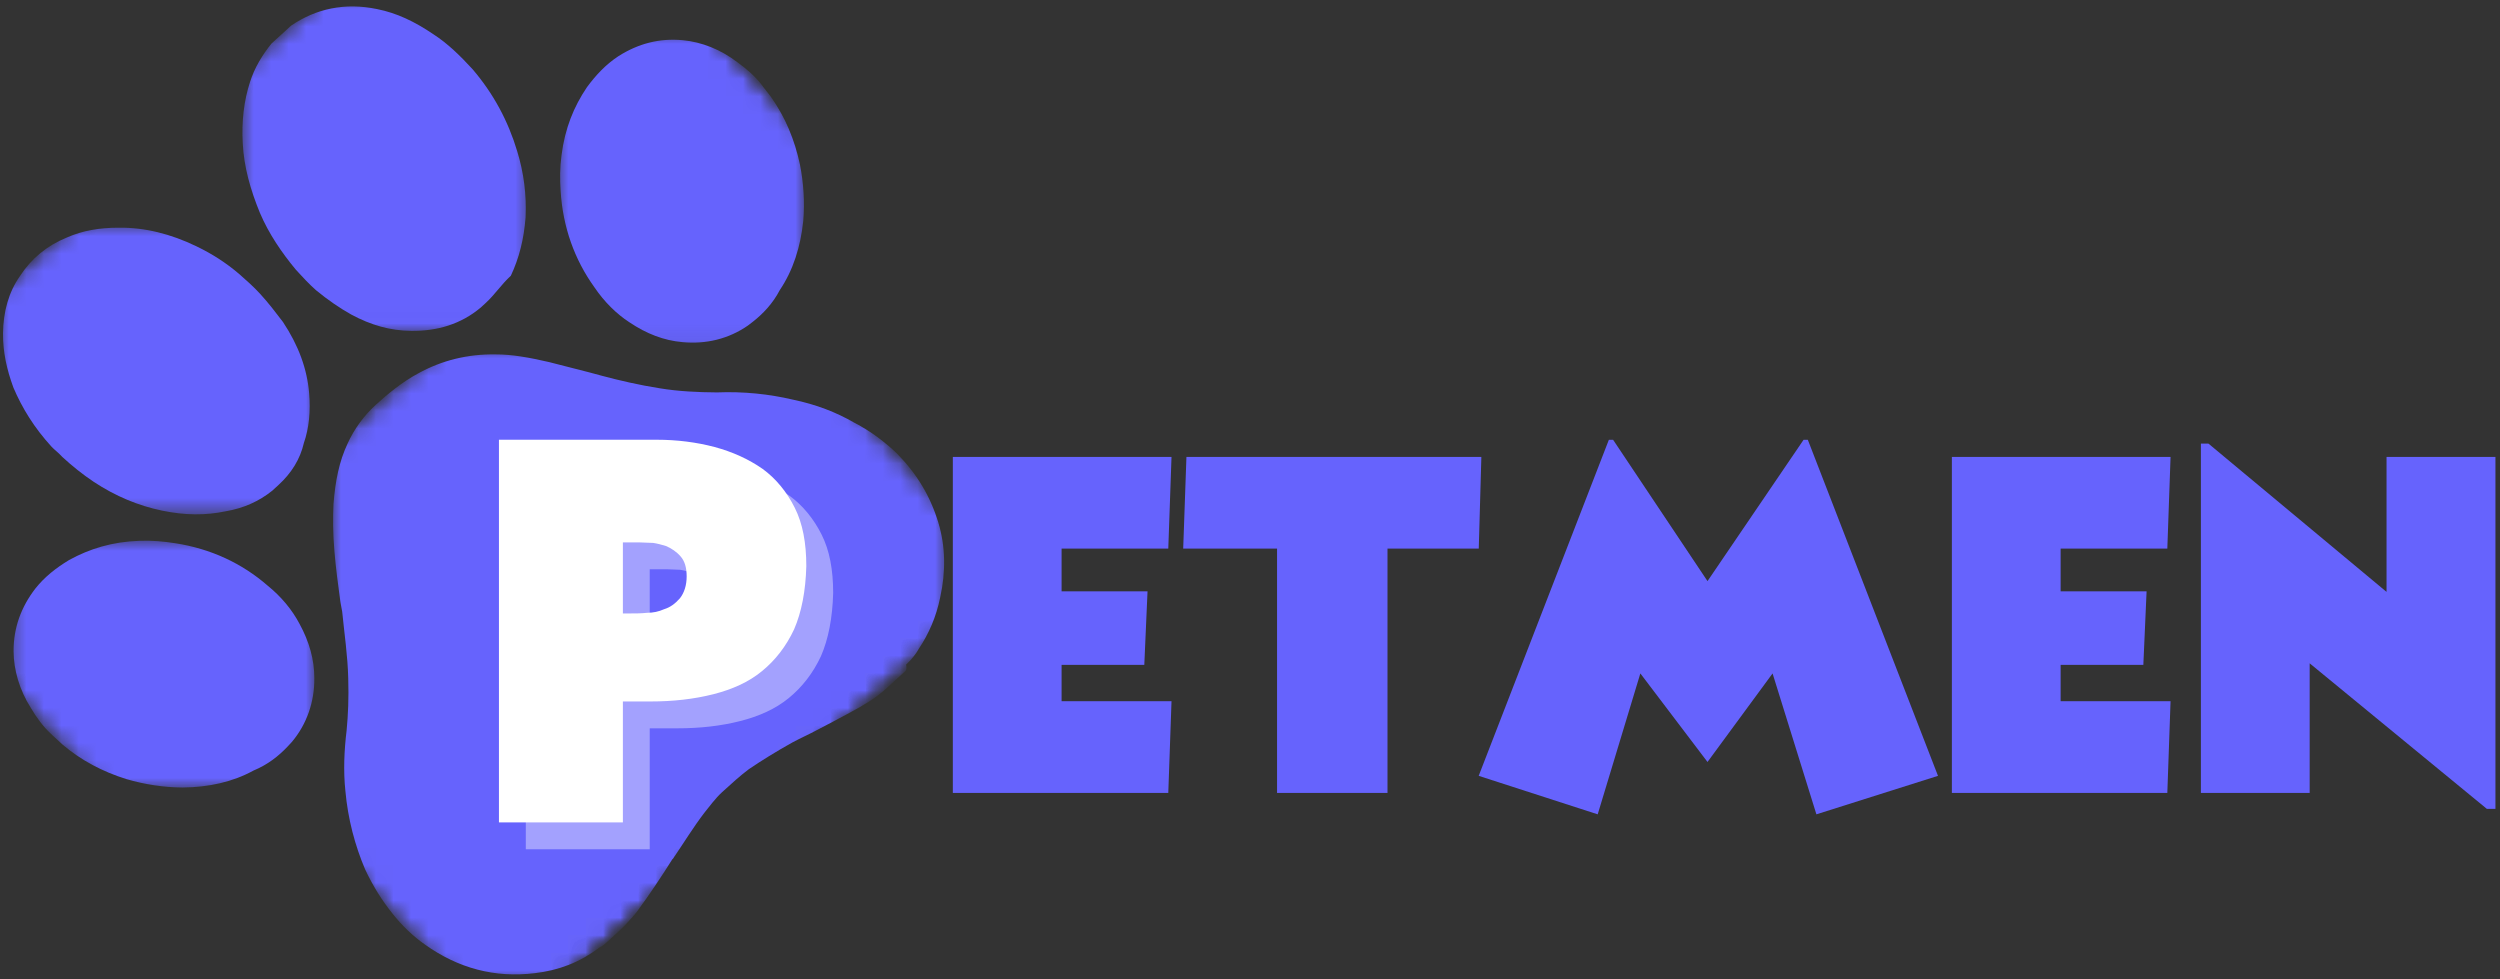
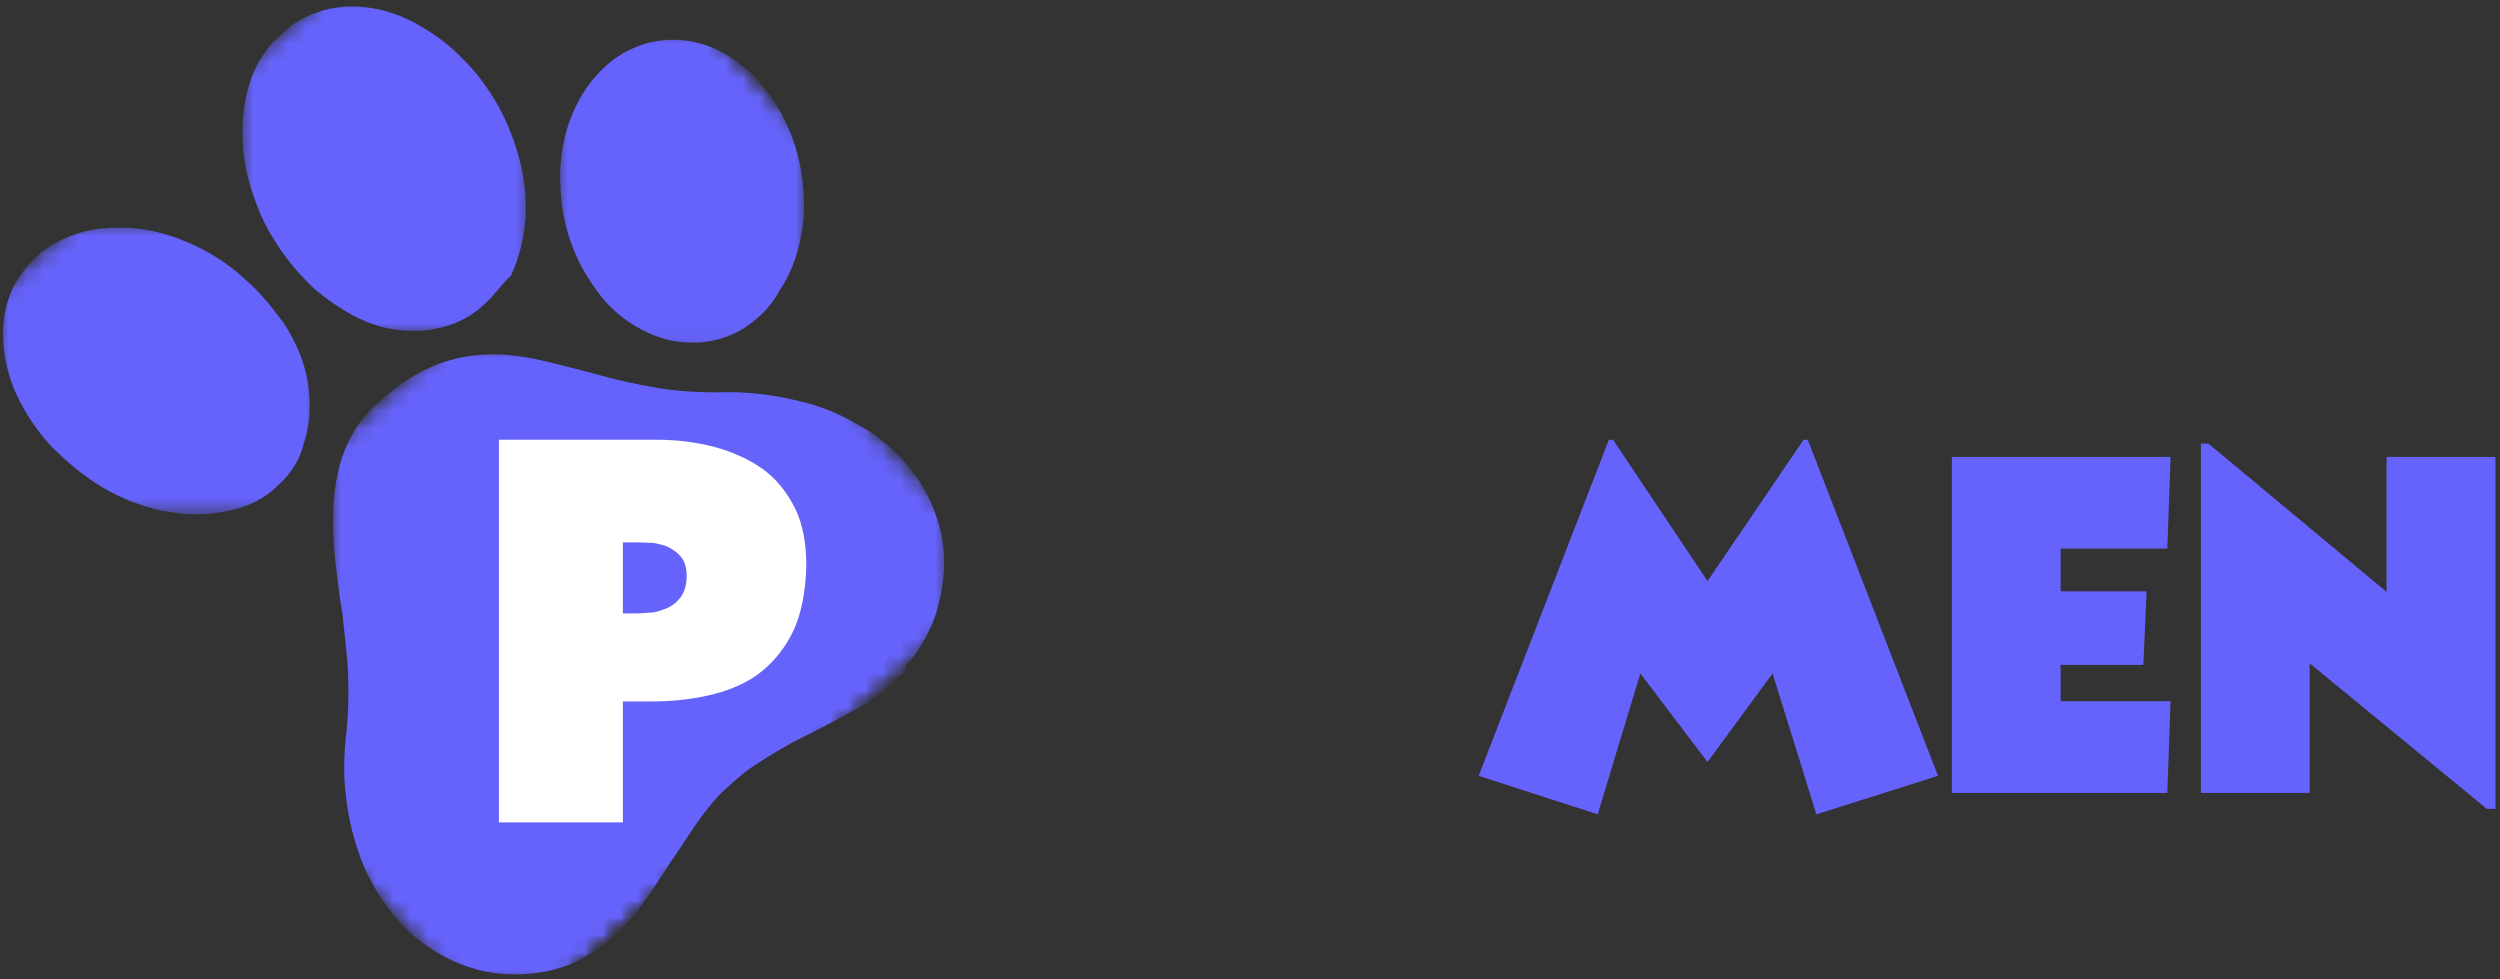
<svg xmlns="http://www.w3.org/2000/svg" width="143" height="56" viewBox="0 0 143 56" fill="none">
  <rect x="0" y="0" width="143" height="56" fill="#333333" stroke="none" />
  <mask id="mask0_45_427" style="mask-type:luminance" maskUnits="userSpaceOnUse" x="0" y="30" width="19" height="16">
    <path d="M0.474 30.847H18.034V45.085H0.474V30.847Z" fill="white" />
  </mask>
  <g mask="url(#mask0_45_427)">
    <mask id="mask1_45_427" style="mask-type:luminance" maskUnits="userSpaceOnUse" x="-12" y="-11" width="77" height="76">
-       <path d="M-11.217 26.669L29.524 -10.53L64.083 27.322L23.341 64.52L-11.217 26.669Z" fill="white" />
-     </mask>
+       </mask>
    <g mask="url(#mask1_45_427)">
      <mask id="mask2_45_427" style="mask-type:luminance" maskUnits="userSpaceOnUse" x="-12" y="-11" width="77" height="76">
        <path d="M-11.217 26.669L29.524 -10.53L64.083 27.322L23.341 64.52L-11.217 26.669Z" fill="white" />
      </mask>
      <g mask="url(#mask2_45_427)">
        <path d="M16.447 42.706C16.529 42.615 16.61 42.523 16.696 42.438C17.559 41.409 17.988 40.141 17.98 38.802C17.982 37.727 17.687 36.698 17.133 35.684C16.71 34.878 16.08 34.123 15.318 33.506C13.846 32.221 12.05 31.383 10.003 31.07C9.356 30.968 8.663 30.905 7.972 30.935C6.418 30.988 5.133 31.385 3.951 32.034C3.196 32.494 2.56 32.99 2.028 33.658C1.203 34.726 0.773 35.912 0.777 37.247C0.781 38.328 1.12 39.479 1.765 40.493C2.086 41.043 2.453 41.542 2.9 41.961L3.031 42.087C3.168 42.211 3.302 42.337 3.439 42.46L3.567 42.582C4.64 43.496 5.871 44.139 7.226 44.564C8.274 44.87 9.364 45.04 10.444 45.046C11.952 45.033 13.322 44.723 14.504 44.074C15.315 43.739 15.943 43.24 16.447 42.706Z" fill="#6663FD" />
      </g>
    </g>
  </g>
  <mask id="mask3_45_427" style="mask-type:luminance" maskUnits="userSpaceOnUse" x="0" y="12" width="19" height="18">
    <path d="M0 12.813H18.034V29.424H0V12.813Z" fill="white" />
  </mask>
  <g mask="url(#mask3_45_427)">
    <mask id="mask4_45_427" style="mask-type:luminance" maskUnits="userSpaceOnUse" x="-12" y="-11" width="77" height="76">
      <path d="M-11.217 26.669L29.524 -10.53L64.082 27.321L23.341 64.52L-11.217 26.669Z" fill="white" />
    </mask>
    <g mask="url(#mask4_45_427)">
      <mask id="mask5_45_427" style="mask-type:luminance" maskUnits="userSpaceOnUse" x="-12" y="-11" width="77" height="76">
-         <path d="M-11.217 26.669L29.524 -10.53L64.082 27.321L23.341 64.52L-11.217 26.669Z" fill="white" />
+         <path d="M-11.217 26.669L29.524 -10.53L23.341 64.52L-11.217 26.669Z" fill="white" />
      </mask>
      <g mask="url(#mask5_45_427)">
        <path d="M5.359 27.559C6.618 28.393 7.932 28.929 9.258 29.205C10.585 29.481 11.751 29.49 12.928 29.242C13.929 29.071 14.812 28.68 15.574 28.067L15.933 27.737C16.654 27.078 17.166 26.281 17.381 25.341C17.68 24.491 17.769 23.501 17.683 22.503C17.574 21.117 17.075 19.754 16.186 18.418C15.778 17.882 15.37 17.344 14.877 16.805C14.506 16.399 14.091 16.034 13.675 15.668C12.927 15.03 12.129 14.519 11.241 14.091C9.762 13.375 8.268 13.004 6.798 13.025C5.717 13.019 4.716 13.19 3.835 13.581C2.69 14.046 1.794 14.784 1.142 15.791C0.497 16.712 0.187 17.82 0.172 19.074C0.167 20.153 0.382 21.113 0.765 22.166C1.273 23.356 1.957 24.466 2.946 25.549C3.111 25.729 3.32 25.868 3.567 26.139C4.106 26.637 4.731 27.142 5.359 27.559Z" fill="#6663FD" />
      </g>
    </g>
  </g>
  <mask id="mask6_45_427" style="mask-type:luminance" maskUnits="userSpaceOnUse" x="13" y="0" width="18" height="19">
    <path d="M13.763 0H30.373V18.983H13.763V0Z" fill="white" />
  </mask>
  <g mask="url(#mask6_45_427)">
    <mask id="mask7_45_427" style="mask-type:luminance" maskUnits="userSpaceOnUse" x="-12" y="-11" width="77" height="76">
      <path d="M-11.217 26.669L29.524 -10.53L64.082 27.322L23.341 64.52L-11.217 26.669Z" fill="white" />
    </mask>
    <g mask="url(#mask7_45_427)">
      <mask id="mask8_45_427" style="mask-type:luminance" maskUnits="userSpaceOnUse" x="-12" y="-11" width="77" height="76">
        <path d="M-11.217 26.669L29.524 -10.53L64.082 27.322L23.341 64.52L-11.217 26.669Z" fill="white" />
      </mask>
      <g mask="url(#mask8_45_427)">
        <path d="M20.091 17.991C21.23 18.605 22.338 18.915 23.504 18.924C25.015 18.95 26.374 18.536 27.496 17.593L27.766 17.346C28.308 16.853 28.68 16.265 29.22 15.772C29.698 14.756 29.963 13.689 30.063 12.441C30.122 11.147 29.963 9.888 29.587 8.661C29.062 6.909 28.226 5.359 27.036 3.965C26.337 3.2 25.592 2.475 24.795 1.963C23.704 1.224 22.691 0.745 21.576 0.521C19.737 0.135 18.08 0.493 16.653 1.465C16.608 1.505 16.608 1.505 16.564 1.546L15.527 2.493C15.023 3.118 14.556 3.875 14.304 4.683C13.954 5.747 13.813 6.95 13.885 8.207C13.954 9.549 14.326 10.862 14.869 12.181C15.377 13.372 16.106 14.441 16.925 15.429C17.296 15.834 17.667 16.239 18.082 16.605C18.747 17.153 19.419 17.615 20.091 17.991Z" fill="#6663FD" />
      </g>
    </g>
  </g>
  <mask id="mask9_45_427" style="mask-type:luminance" maskUnits="userSpaceOnUse" x="18" y="19" width="37" height="37">
    <path d="M18.983 19.932H54.102V56H18.983V19.932Z" fill="white" />
  </mask>
  <g mask="url(#mask9_45_427)">
    <mask id="mask10_45_427" style="mask-type:luminance" maskUnits="userSpaceOnUse" x="-12" y="-11" width="77" height="76">
      <path d="M-11.217 26.669L29.524 -10.53L64.082 27.321L23.341 64.52L-11.217 26.669Z" fill="white" />
    </mask>
    <g mask="url(#mask10_45_427)">
      <mask id="mask11_45_427" style="mask-type:luminance" maskUnits="userSpaceOnUse" x="-12" y="-11" width="77" height="76">
        <path d="M-11.217 26.669L29.524 -10.53L64.082 27.321L23.341 64.52L-11.217 26.669Z" fill="white" />
      </mask>
      <g mask="url(#mask11_45_427)">
        <mask id="mask12_45_427" style="mask-type:luminance" maskUnits="userSpaceOnUse" x="7" y="9" width="51" height="51">
          <path d="M7.382 35.945L36.346 9.499L57.815 33.013L28.851 59.459L7.382 35.945Z" fill="white" />
        </mask>
        <g mask="url(#mask12_45_427)">
          <mask id="mask13_45_427" style="mask-type:luminance" maskUnits="userSpaceOnUse" x="7" y="9" width="51" height="51">
            <path d="M7.382 35.945L36.346 9.499L57.75 32.94L28.784 59.387L7.382 35.945Z" fill="white" />
          </mask>
          <g mask="url(#mask13_45_427)">
            <path d="M45.352 22.859C43.983 22.537 42.523 22.385 41.008 22.446C39.927 22.438 38.807 22.388 37.736 22.21C36.577 22.029 35.422 21.76 34.442 21.498L33.674 21.291C32.905 21.083 32.178 20.92 31.411 20.712C30.256 20.444 29.271 20.27 28.363 20.273C26.767 20.244 25.282 20.607 23.908 21.365C23.022 21.843 22.216 22.498 21.495 23.156C20.818 23.773 20.266 24.526 19.882 25.373C19.404 26.387 19.179 27.501 19.076 28.834C19.04 29.611 19.042 30.517 19.127 31.515C19.211 32.512 19.341 33.469 19.47 34.425L19.574 34.991C19.691 36.207 19.891 37.51 19.919 38.808C19.954 39.933 19.912 40.88 19.826 41.785C19.689 42.901 19.635 44.108 19.756 45.237C19.899 46.842 20.305 48.371 20.89 49.738C21.324 50.665 21.847 51.508 22.461 52.27C22.991 52.943 23.653 53.577 24.324 54.04C26.207 55.379 28.296 55.948 30.599 55.664C31.945 55.509 33.176 55.047 34.295 54.191C34.471 54.113 34.562 54.029 34.696 53.907L35.372 53.29C35.778 52.919 36.142 52.504 36.418 52.17C37.154 51.167 37.849 50.12 38.455 49.154L38.5 49.111C39.1 48.232 39.662 47.307 40.303 46.473C40.578 46.139 40.902 45.68 41.306 45.309C41.848 44.816 42.343 44.364 42.836 43.996C43.55 43.511 44.393 42.988 45.324 42.469C45.767 42.23 46.295 41.994 46.738 41.755C47.357 41.438 48.023 41.078 48.687 40.721C49.35 40.361 50.06 39.962 50.69 39.386L51.773 38.398C51.862 38.316 51.866 38.229 51.832 38.012C52.103 37.766 52.377 37.432 52.566 37.095C53.123 36.257 53.555 35.283 53.779 34.169C54.103 32.716 54.085 31.246 53.671 29.889C53.221 28.4 52.457 27.112 51.302 25.937C50.64 25.303 49.804 24.659 48.876 24.185C47.824 23.575 46.679 23.136 45.352 22.859Z" fill="#6663FD" />
          </g>
        </g>
      </g>
    </g>
  </g>
  <mask id="mask14_45_427" style="mask-type:luminance" maskUnits="userSpaceOnUse" x="31" y="1" width="16" height="19">
    <path d="M31.797 1.898H46.034V19.932H31.797V1.898Z" fill="white" />
  </mask>
  <g mask="url(#mask14_45_427)">
    <mask id="mask15_45_427" style="mask-type:luminance" maskUnits="userSpaceOnUse" x="-12" y="-11" width="77" height="76">
      <path d="M-11.217 26.669L29.524 -10.53L64.083 27.321L23.341 64.52L-11.217 26.669Z" fill="white" />
    </mask>
    <g mask="url(#mask15_45_427)">
      <mask id="mask16_45_427" style="mask-type:luminance" maskUnits="userSpaceOnUse" x="-12" y="-11" width="77" height="76">
        <path d="M-11.217 26.669L29.524 -10.53L64.083 27.321L23.341 64.52L-11.217 26.669Z" fill="white" />
      </mask>
      <g mask="url(#mask16_45_427)">
        <path d="M42.199 3.576C41.248 2.842 40.132 2.397 39.051 2.3C37.722 2.174 36.508 2.491 35.367 3.218C34.652 3.691 34.101 4.275 33.573 4.988C32.818 6.108 32.312 7.347 32.118 8.889C32.025 9.575 32.023 10.27 32.068 10.924C32.194 12.991 32.865 14.856 34.007 16.441C34.557 17.253 35.251 17.95 36.014 18.443C36.975 19.087 37.968 19.478 39.044 19.571C40.376 19.698 41.678 19.387 42.781 18.621C42.873 18.544 42.974 18.469 43.072 18.397C43.648 17.943 44.203 17.364 44.605 16.591C45.359 15.472 45.791 14.135 45.947 12.63C46.038 11.555 45.964 10.459 45.752 9.388C45.452 7.999 44.924 6.714 44.112 5.563L44.006 5.42C43.891 5.276 43.782 5.129 43.667 4.985L43.557 4.838C43.183 4.354 42.712 3.948 42.199 3.576Z" fill="#6663FD" />
      </g>
    </g>
  </g>
-   <path d="M30.076 26.688V48.578H37.164V41.66H38.729C40.049 41.66 41.228 41.526 42.34 41.244C43.416 40.97 44.357 40.555 45.121 39.925C45.885 39.302 46.508 38.501 46.96 37.529C47.383 36.558 47.62 35.342 47.657 33.918C47.657 32.591 47.45 31.479 46.997 30.581C46.545 29.677 45.922 28.913 45.158 28.357C44.357 27.8 43.453 27.385 42.407 27.104C41.369 26.829 40.257 26.688 39.107 26.688H30.076ZM37.58 36.625H37.164V32.561H38.136C38.381 32.561 38.625 32.591 38.9 32.591C39.144 32.628 39.389 32.695 39.634 32.769C39.945 32.91 40.22 33.08 40.464 33.362C40.709 33.636 40.813 34.022 40.813 34.504C40.813 35.023 40.672 35.446 40.427 35.757C40.153 36.069 39.871 36.276 39.53 36.38C39.211 36.521 38.9 36.588 38.551 36.588C38.203 36.625 37.891 36.625 37.58 36.625Z" fill="white" fill-opacity="0.4" />
  <path d="M28.54 25.153V47.042H35.629V40.124H37.193C38.513 40.124 39.692 39.99 40.805 39.709C41.88 39.434 42.822 39.019 43.585 38.389C44.349 37.766 44.972 36.965 45.424 35.994C45.847 35.022 46.084 33.806 46.121 32.383C46.121 31.055 45.914 29.943 45.461 29.046C45.009 28.141 44.386 27.377 43.622 26.821C42.822 26.265 41.917 25.85 40.871 25.568C39.833 25.294 38.721 25.153 37.572 25.153H28.54ZM36.044 35.089H35.629V31.026H36.6C36.845 31.026 37.09 31.055 37.364 31.055C37.609 31.092 37.853 31.159 38.098 31.233C38.41 31.374 38.684 31.544 38.929 31.826C39.173 32.101 39.277 32.486 39.277 32.968C39.277 33.487 39.136 33.91 38.892 34.221C38.617 34.533 38.335 34.74 37.994 34.844C37.675 34.985 37.364 35.052 37.015 35.052C36.667 35.089 36.355 35.089 36.044 35.089Z" fill="white" />
-   <path d="M67.011 26.137H54.502V45.357H66.826L67.011 40.107H60.723V38.031H65.454L65.639 33.826H60.723V31.379H66.826L67.011 26.137Z" fill="#6663FD" />
-   <path d="M79.365 45.357V31.379H84.585L84.734 26.137H67.864L67.679 31.379H73.047V45.357H79.365Z" fill="#6663FD" />
  <path d="M84.581 44.378L91.388 46.58L93.828 38.52L97.669 43.585L101.391 38.52L103.898 46.58L110.853 44.378L103.408 25.158H103.164L97.669 33.24L92.271 25.158H92.026L84.581 44.378Z" fill="#6663FD" />
  <path d="M124.156 26.137H111.647V45.357H123.971L124.156 40.107H117.868V38.031H122.599L122.785 33.826H117.868V31.379H123.971L124.156 26.137Z" fill="#6663FD" />
  <path d="M125.891 25.373V45.357H132.113V37.942L142.25 46.269H142.739V26.137H136.51V33.856L126.322 25.373H125.891Z" fill="#6663FD" />
</svg>